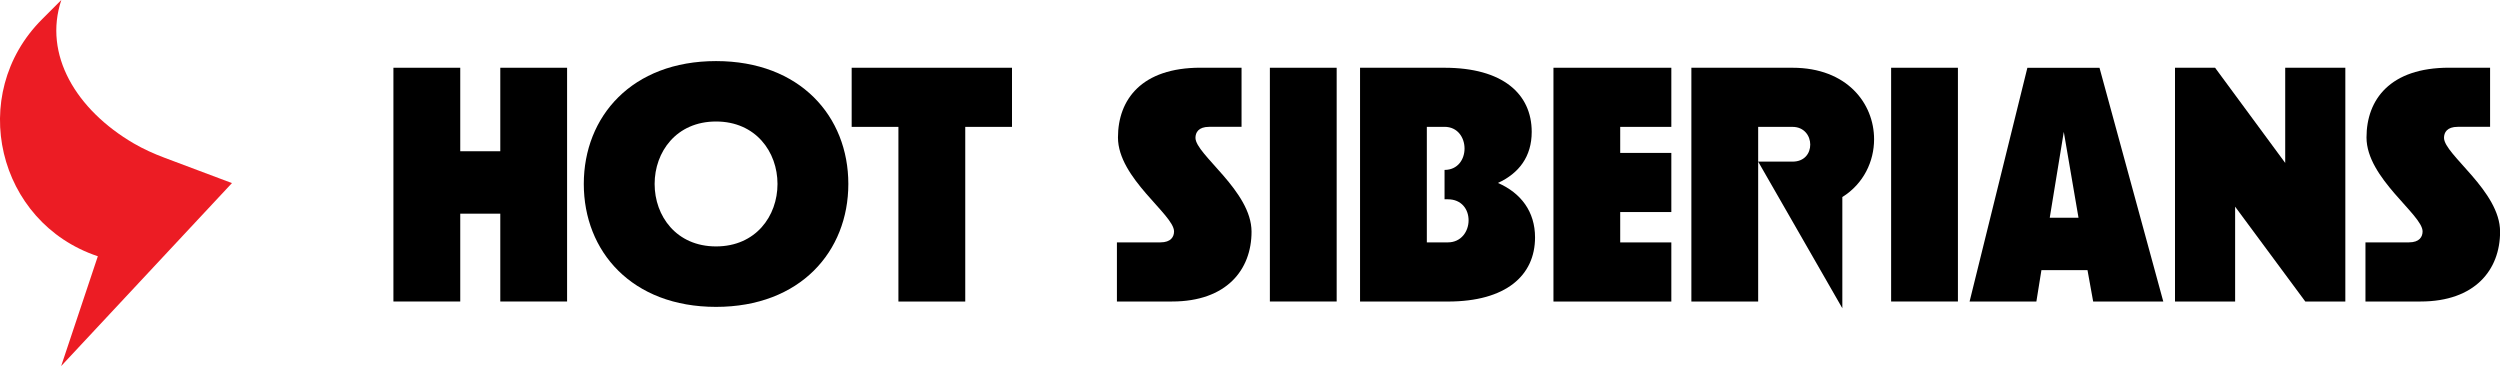
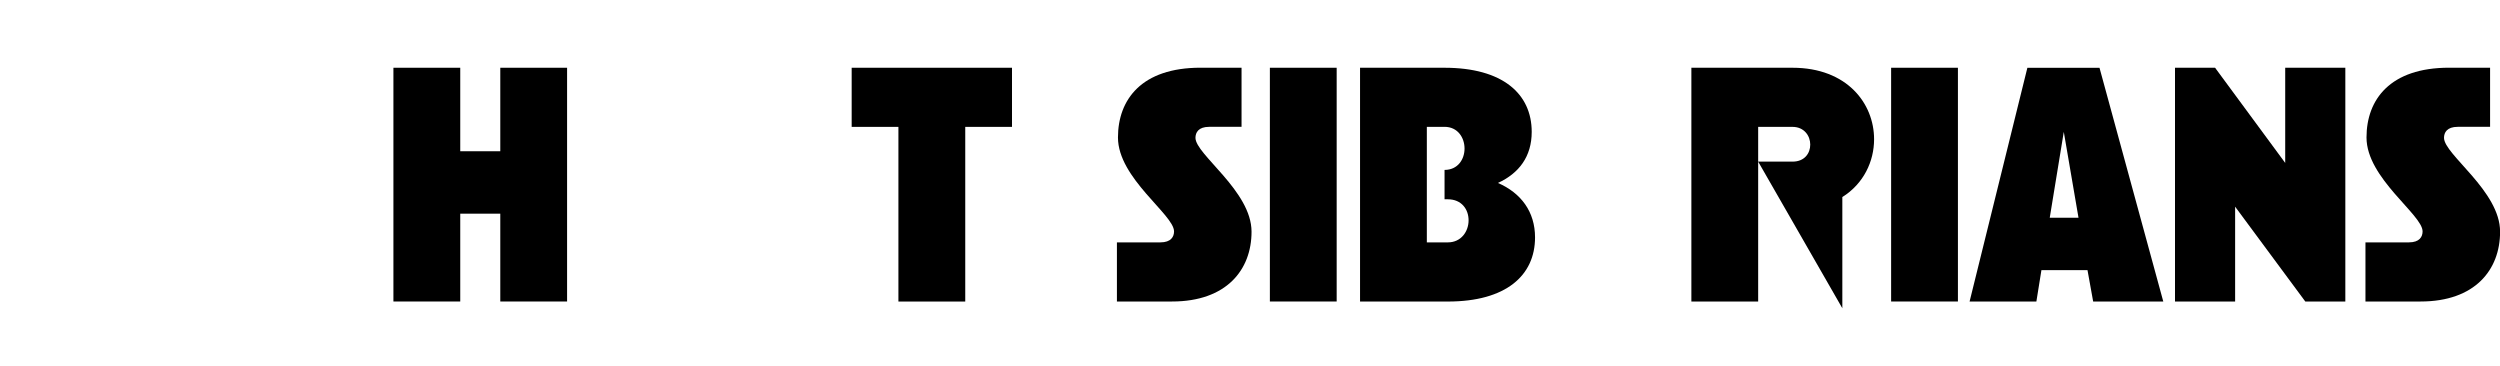
<svg xmlns="http://www.w3.org/2000/svg" id="Layer_1" viewBox="0 0 600 87.85">
-   <path d="m14.72,0l-4.64,4.64C-7.98,22.68-.73,53.42,23.48,61.5l-8.8,26.35,40.99-43.91-16.21-6.09c-2.55-.96-5.04-2.08-7.39-3.45C18.25,26.32,10.35,13.1,14.72,0" style="fill:#ec1c24;" />
  <path d="m120.07,51.28h-9.61v21.08h-16.04V16.26h16.04v20.04h9.61v-20.04h16.03v56.1h-16.03v-21.08Z" />
-   <path d="m171.85,59.14c9.54,0,14.75-7.29,14.75-14.99s-5.22-14.99-14.75-14.99-14.74,7.29-14.74,14.99,5.21,14.99,14.74,14.99m0-44.48c20.2,0,31.75,13.3,31.75,29.49s-11.54,29.5-31.75,29.5-31.74-13.31-31.74-29.5,11.54-29.49,31.74-29.49" />
  <path d="m215.62,30.45h-11.22v-14.19h38.48v14.19h-11.22v41.92h-16.04V30.45Z" />
  <path d="m281.28,72.36h-13.22v-14.19h10.42c2.57,0,3.29-1.36,3.29-2.64,0-4.01-13.46-12.75-13.46-22.53,0-9.13,5.69-16.75,19.8-16.75h9.86v14.19h-7.77c-2.57,0-3.29,1.36-3.29,2.64,0,4.01,13.46,12.75,13.46,22.53,0,9.14-6.01,16.75-19.07,16.75" />
  <path d="m304.77,16.26h16.03v56.1h-16.03V16.26Z" />
  <path d="m346.69,40.78c3.2,0,4.8-2.56,4.8-5.13s-1.6-5.21-4.8-5.21h-4.25v27.73h5.05c3.2,0,4.97-2.64,4.97-5.29s-1.69-5.05-4.97-5.05h-.8v-7.06Zm-20.28-24.52h20.28c13.94,0,20.92,6.25,20.92,15.39,0,5.93-3.05,9.93-8.1,12.26,5.53,2.41,8.9,6.89,8.9,13.07,0,9.14-6.97,15.39-20.92,15.39h-21.08V16.26Z" />
-   <path d="m372.83,72.36V16.26h28.29v14.19h-12.27v6.25h12.27v14.19h-12.27v7.29h12.27v14.19h-28.29Z" />
  <path d="m430.21,38.79c2.89,0,4.25-2.01,4.25-4.09s-1.45-4.25-4.25-4.25h-8.25v8.34h8.25Zm-24.28-22.53h24.28c13.07,0,19.57,8.57,19.57,17.16,0,5.29-2.49,10.66-7.62,13.87v26.69l-20.2-35.19v33.58h-16.03V16.26Z" />
  <path d="m453.87,16.26h16.03v56.1h-16.03V16.26Z" />
  <path d="m491.95,52.25h6.89l-3.53-20.6-3.37,20.6Zm27.25,20.12h-16.84l-1.36-7.53h-11.06l-1.21,7.53h-16.03l13.87-56.1h17.31l15.31,56.1Z" />
  <path d="m536.43,49.61v22.76h-14.43V16.26h9.62l16.83,22.84v-22.84h14.43v56.1h-9.61l-16.84-22.76Z" />
  <path d="m580.93,72.36h-13.22v-14.19h10.42c2.57,0,3.29-1.36,3.29-2.64,0-4.01-13.46-12.75-13.46-22.53,0-9.13,5.69-16.75,19.8-16.75h9.86v14.19h-7.77c-2.57,0-3.29,1.36-3.29,2.64,0,4.01,13.46,12.75,13.46,22.53,0,9.14-6.01,16.75-19.07,16.75" />
</svg>